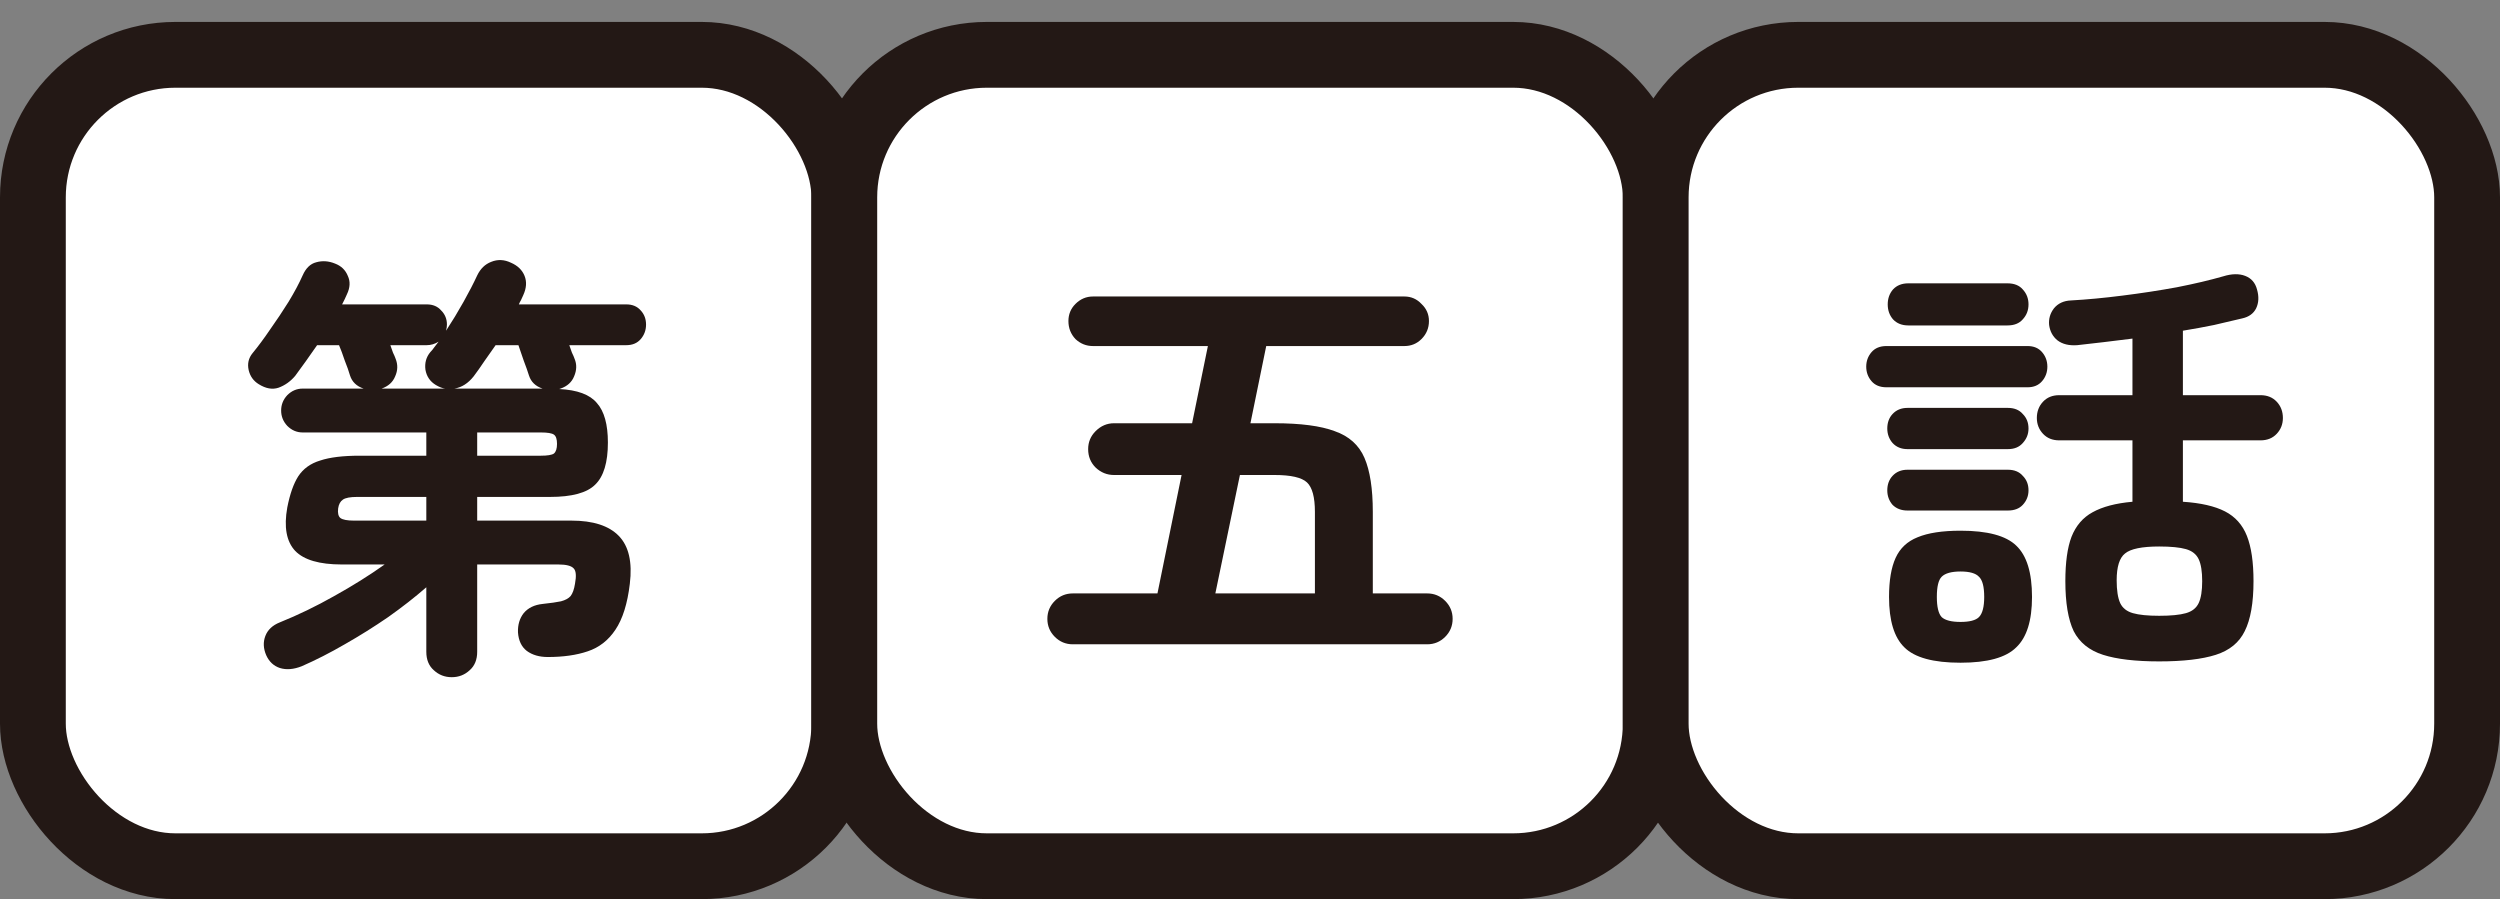
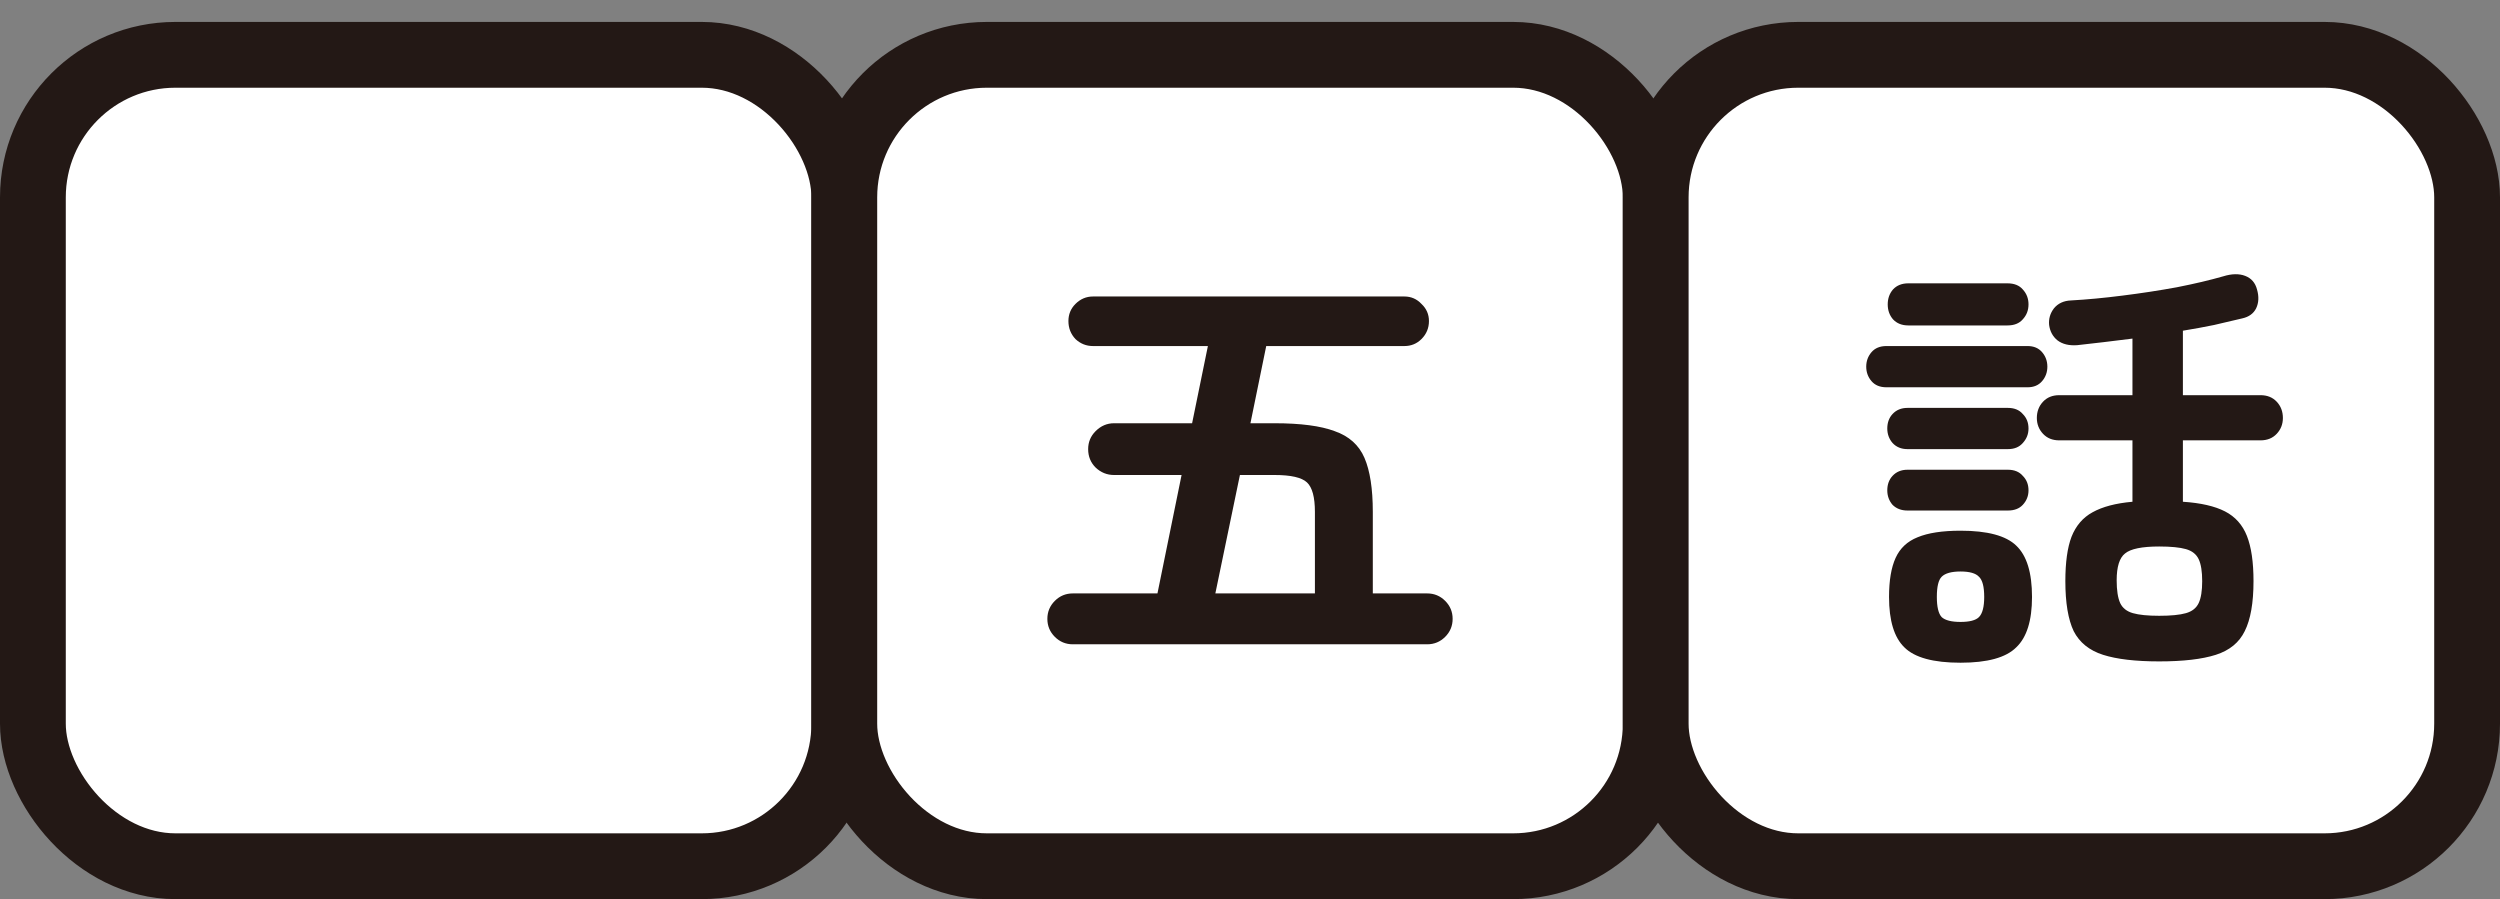
<svg xmlns="http://www.w3.org/2000/svg" width="114" height="41" viewBox="0 0 114 41" fill="none">
  <rect x="0" y="0" width="114" height="41" fill="#808080" stroke="none" />
  <rect x="1.5" y="2.5" width="37" height="37" rx="6.5" fill="white" stroke="#231815" stroke-width="3" />
  <rect x="38.5" y="2.5" width="37" height="37" rx="6.5" fill="white" stroke="#231815" stroke-width="3" />
  <rect x="75.5" y="2.5" width="37" height="37" rx="6.5" fill="white" stroke="#231815" stroke-width="3" />
-   <path d="M20.6 30.88C20.28 30.88 20.007 30.773 19.78 30.56C19.553 30.36 19.44 30.08 19.44 29.72V26.78C18.92 27.233 18.34 27.687 17.7 28.14C17.06 28.58 16.4 28.993 15.72 29.38C15.053 29.767 14.4 30.1 13.76 30.38C13.387 30.527 13.053 30.553 12.76 30.46C12.48 30.367 12.273 30.173 12.14 29.88C12.007 29.573 11.993 29.28 12.1 29C12.207 28.72 12.427 28.513 12.76 28.38C13.587 28.047 14.413 27.647 15.24 27.18C16.08 26.713 16.847 26.233 17.54 25.74H15.58C14.567 25.74 13.86 25.533 13.46 25.12C13.06 24.693 12.94 24.033 13.1 23.14C13.22 22.527 13.387 22.053 13.6 21.72C13.827 21.373 14.16 21.133 14.6 21C15.04 20.853 15.64 20.78 16.4 20.78H19.44V19.72H13.8C13.533 19.72 13.3 19.62 13.1 19.42C12.913 19.22 12.82 18.987 12.82 18.72C12.82 18.453 12.913 18.22 13.1 18.02C13.3 17.82 13.533 17.72 13.8 17.72H16.58C16.26 17.613 16.053 17.413 15.96 17.12C15.907 16.933 15.827 16.707 15.72 16.44C15.627 16.16 15.54 15.927 15.46 15.74H14.46C14.287 15.993 14.113 16.24 13.94 16.48C13.767 16.72 13.607 16.94 13.46 17.14C13.247 17.393 12.993 17.573 12.7 17.68C12.42 17.773 12.12 17.72 11.8 17.52C11.56 17.373 11.407 17.16 11.34 16.88C11.273 16.587 11.333 16.327 11.52 16.1C11.773 15.793 12.04 15.433 12.32 15.02C12.613 14.607 12.893 14.187 13.16 13.76C13.427 13.32 13.64 12.92 13.8 12.56C13.947 12.227 14.153 12.027 14.42 11.96C14.7 11.88 14.987 11.9 15.28 12.02C15.56 12.127 15.753 12.313 15.86 12.58C15.98 12.833 15.967 13.113 15.82 13.42C15.793 13.487 15.76 13.56 15.72 13.64C15.68 13.72 15.64 13.8 15.6 13.88H19.46C19.74 13.88 19.96 13.973 20.12 14.16C20.293 14.333 20.38 14.547 20.38 14.8C20.38 14.88 20.367 14.973 20.34 15.08C20.62 14.653 20.887 14.213 21.14 13.76C21.393 13.307 21.6 12.907 21.76 12.56C21.907 12.253 22.12 12.047 22.4 11.94C22.693 11.82 22.993 11.833 23.3 11.98C23.607 12.113 23.813 12.313 23.92 12.58C24.027 12.847 24.007 13.14 23.86 13.46C23.833 13.527 23.8 13.6 23.76 13.68C23.72 13.747 23.687 13.813 23.66 13.88H28.56C28.84 13.88 29.06 13.973 29.22 14.16C29.38 14.333 29.46 14.547 29.46 14.8C29.46 15.053 29.38 15.273 29.22 15.46C29.06 15.647 28.84 15.74 28.56 15.74H25.96C26 15.847 26.04 15.96 26.08 16.08C26.133 16.187 26.173 16.28 26.2 16.36C26.307 16.613 26.3 16.88 26.18 17.16C26.073 17.427 25.867 17.613 25.56 17.72L25.5 17.74C26.327 17.78 26.9 17.993 27.22 18.38C27.553 18.753 27.72 19.353 27.72 20.18C27.72 21.087 27.527 21.727 27.14 22.1C26.767 22.473 26.08 22.66 25.08 22.66H21.76V23.74H26.06C27.047 23.74 27.767 23.973 28.22 24.44C28.673 24.907 28.84 25.633 28.72 26.62C28.613 27.527 28.393 28.227 28.06 28.72C27.74 29.2 27.32 29.527 26.8 29.7C26.293 29.873 25.687 29.96 24.98 29.96C24.593 29.96 24.273 29.867 24.02 29.68C23.78 29.493 23.647 29.213 23.62 28.84C23.607 28.493 23.693 28.2 23.88 27.96C24.08 27.72 24.367 27.58 24.74 27.54C25.113 27.5 25.393 27.46 25.58 27.42C25.78 27.367 25.927 27.287 26.02 27.18C26.113 27.06 26.18 26.873 26.22 26.62C26.287 26.26 26.267 26.027 26.16 25.92C26.053 25.8 25.82 25.74 25.46 25.74H21.76V29.72C21.76 30.08 21.647 30.36 21.42 30.56C21.193 30.773 20.92 30.88 20.6 30.88ZM20.72 17.72H24.74C24.42 17.613 24.213 17.413 24.12 17.12C24.067 16.947 23.987 16.72 23.88 16.44C23.787 16.16 23.707 15.927 23.64 15.74H22.6C22.427 15.993 22.253 16.24 22.08 16.48C21.92 16.72 21.76 16.947 21.6 17.16C21.347 17.48 21.053 17.667 20.72 17.72ZM16.14 23.74H19.44V22.66H16.28C15.973 22.66 15.76 22.7 15.64 22.78C15.52 22.86 15.447 22.993 15.42 23.18C15.393 23.393 15.427 23.54 15.52 23.62C15.627 23.7 15.833 23.74 16.14 23.74ZM21.76 20.78H24.66C24.967 20.78 25.167 20.747 25.26 20.68C25.353 20.6 25.4 20.453 25.4 20.24C25.4 20.027 25.353 19.887 25.26 19.82C25.167 19.753 24.967 19.72 24.66 19.72H21.76V20.78ZM18.04 16.36C18.147 16.627 18.14 16.893 18.02 17.16C17.913 17.427 17.707 17.613 17.4 17.72H20.3C20.18 17.707 20.04 17.653 19.88 17.56C19.613 17.4 19.453 17.167 19.4 16.86C19.36 16.553 19.433 16.287 19.62 16.06C19.687 15.993 19.747 15.92 19.8 15.84C19.867 15.76 19.933 15.673 20 15.58C19.827 15.687 19.647 15.74 19.46 15.74H17.8C17.84 15.847 17.88 15.96 17.92 16.08C17.973 16.187 18.013 16.28 18.04 16.36Z" fill="#231815" />
  <path d="M48.92 29.38C48.6 29.38 48.327 29.267 48.1 29.04C47.873 28.813 47.76 28.54 47.76 28.22C47.76 27.9 47.873 27.627 48.1 27.4C48.327 27.173 48.6 27.06 48.92 27.06H52.78L53.88 21.66H50.8C50.48 21.66 50.2 21.547 49.96 21.32C49.733 21.093 49.62 20.813 49.62 20.48C49.62 20.16 49.733 19.887 49.96 19.66C50.2 19.42 50.48 19.3 50.8 19.3H54.36L55.08 15.78H49.84C49.533 15.78 49.267 15.673 49.04 15.46C48.827 15.233 48.72 14.96 48.72 14.64C48.72 14.333 48.827 14.073 49.04 13.86C49.267 13.633 49.533 13.52 49.84 13.52H64.04C64.347 13.52 64.607 13.633 64.82 13.86C65.047 14.073 65.16 14.333 65.16 14.64C65.16 14.96 65.047 15.233 64.82 15.46C64.607 15.673 64.347 15.78 64.04 15.78H57.74L57.02 19.3H58.12C59.307 19.3 60.22 19.42 60.86 19.66C61.513 19.887 61.967 20.293 62.22 20.88C62.473 21.467 62.6 22.287 62.6 23.34V27.06H65.08C65.4 27.06 65.673 27.173 65.9 27.4C66.127 27.627 66.24 27.9 66.24 28.22C66.24 28.54 66.127 28.813 65.9 29.04C65.673 29.267 65.4 29.38 65.08 29.38H48.92ZM55.42 27.06H59.96V23.34C59.96 22.673 59.84 22.227 59.6 22C59.36 21.773 58.867 21.66 58.12 21.66H56.54L55.42 27.06Z" fill="#231815" />
  <path d="M98.46 30.16C97.38 30.16 96.527 30.06 95.9 29.86C95.273 29.66 94.827 29.3 94.56 28.78C94.307 28.247 94.18 27.487 94.18 26.5C94.18 25.647 94.273 24.973 94.46 24.48C94.66 23.973 94.98 23.6 95.42 23.36C95.873 23.107 96.48 22.947 97.24 22.88V20.08H93.9C93.593 20.08 93.347 19.98 93.16 19.78C92.973 19.58 92.88 19.34 92.88 19.06C92.88 18.767 92.973 18.52 93.16 18.32C93.347 18.12 93.593 18.02 93.9 18.02H97.24V15.44C96.8 15.493 96.367 15.547 95.94 15.6C95.513 15.653 95.107 15.7 94.72 15.74C94.347 15.767 94.047 15.693 93.82 15.52C93.607 15.347 93.48 15.113 93.44 14.82C93.413 14.54 93.487 14.287 93.66 14.06C93.847 13.833 94.107 13.713 94.44 13.7C95.16 13.66 95.94 13.587 96.78 13.48C97.633 13.373 98.46 13.247 99.26 13.1C100.073 12.94 100.78 12.773 101.38 12.6C101.767 12.48 102.1 12.473 102.38 12.58C102.66 12.687 102.84 12.893 102.92 13.2C103.013 13.52 103 13.807 102.88 14.06C102.76 14.3 102.547 14.453 102.24 14.52C101.853 14.613 101.427 14.713 100.96 14.82C100.507 14.913 100.033 15 99.54 15.08V18.02H103.08C103.387 18.02 103.633 18.12 103.82 18.32C104.007 18.52 104.1 18.767 104.1 19.06C104.1 19.34 104.007 19.58 103.82 19.78C103.633 19.98 103.387 20.08 103.08 20.08H99.54V22.88C100.353 22.933 100.993 23.08 101.46 23.32C101.927 23.56 102.26 23.933 102.46 24.44C102.66 24.947 102.76 25.633 102.76 26.5C102.76 27.487 102.627 28.247 102.36 28.78C102.107 29.3 101.667 29.66 101.04 29.86C100.413 30.06 99.553 30.16 98.46 30.16ZM89.4 30.22C88.16 30.22 87.307 29.987 86.84 29.52C86.373 29.067 86.14 28.3 86.14 27.22C86.14 26.473 86.24 25.88 86.44 25.44C86.64 25 86.973 24.687 87.44 24.5C87.92 24.3 88.573 24.2 89.4 24.2C90.627 24.2 91.473 24.427 91.94 24.88C92.42 25.333 92.66 26.113 92.66 27.22C92.66 28.3 92.42 29.067 91.94 29.52C91.473 29.987 90.627 30.22 89.4 30.22ZM86.02 17.66C85.727 17.66 85.5 17.567 85.34 17.38C85.18 17.193 85.1 16.973 85.1 16.72C85.1 16.467 85.18 16.247 85.34 16.06C85.5 15.873 85.727 15.78 86.02 15.78H92.46C92.74 15.78 92.96 15.873 93.12 16.06C93.28 16.247 93.36 16.467 93.36 16.72C93.36 16.973 93.28 17.193 93.12 17.38C92.96 17.567 92.74 17.66 92.46 17.66H86.02ZM87.02 14.84C86.727 14.84 86.493 14.747 86.32 14.56C86.16 14.373 86.08 14.147 86.08 13.88C86.08 13.613 86.16 13.387 86.32 13.2C86.493 13.013 86.727 12.92 87.02 12.92H91.54C91.847 12.92 92.08 13.013 92.24 13.2C92.413 13.387 92.5 13.613 92.5 13.88C92.5 14.147 92.413 14.373 92.24 14.56C92.08 14.747 91.847 14.84 91.54 14.84H87.02ZM86.98 20.48C86.7 20.48 86.473 20.387 86.3 20.2C86.14 20.013 86.06 19.793 86.06 19.54C86.06 19.273 86.14 19.053 86.3 18.88C86.473 18.693 86.7 18.6 86.98 18.6H91.56C91.853 18.6 92.08 18.693 92.24 18.88C92.413 19.053 92.5 19.273 92.5 19.54C92.5 19.793 92.413 20.013 92.24 20.2C92.08 20.387 91.853 20.48 91.56 20.48H86.98ZM86.98 23.28C86.7 23.28 86.473 23.193 86.3 23.02C86.14 22.833 86.06 22.613 86.06 22.36C86.06 22.093 86.14 21.873 86.3 21.7C86.473 21.513 86.7 21.42 86.98 21.42H91.56C91.853 21.42 92.08 21.513 92.24 21.7C92.413 21.873 92.5 22.093 92.5 22.36C92.5 22.613 92.413 22.833 92.24 23.02C92.08 23.193 91.853 23.28 91.56 23.28H86.98ZM98.46 28.08C98.993 28.08 99.4 28.04 99.68 27.96C99.96 27.88 100.153 27.727 100.26 27.5C100.367 27.273 100.42 26.94 100.42 26.5C100.42 26.06 100.367 25.727 100.26 25.5C100.153 25.273 99.96 25.12 99.68 25.04C99.4 24.96 98.993 24.92 98.46 24.92C97.673 24.92 97.153 25.027 96.9 25.24C96.647 25.44 96.52 25.847 96.52 26.46C96.52 26.913 96.573 27.26 96.68 27.5C96.787 27.727 96.98 27.88 97.26 27.96C97.54 28.04 97.94 28.08 98.46 28.08ZM89.4 28.36C89.813 28.36 90.093 28.287 90.24 28.14C90.4 27.98 90.48 27.673 90.48 27.22C90.48 26.753 90.4 26.447 90.24 26.3C90.093 26.14 89.813 26.06 89.4 26.06C88.987 26.06 88.7 26.14 88.54 26.3C88.393 26.447 88.32 26.753 88.32 27.22C88.32 27.673 88.393 27.98 88.54 28.14C88.7 28.287 88.987 28.36 89.4 28.36Z" fill="#231815" />
</svg>